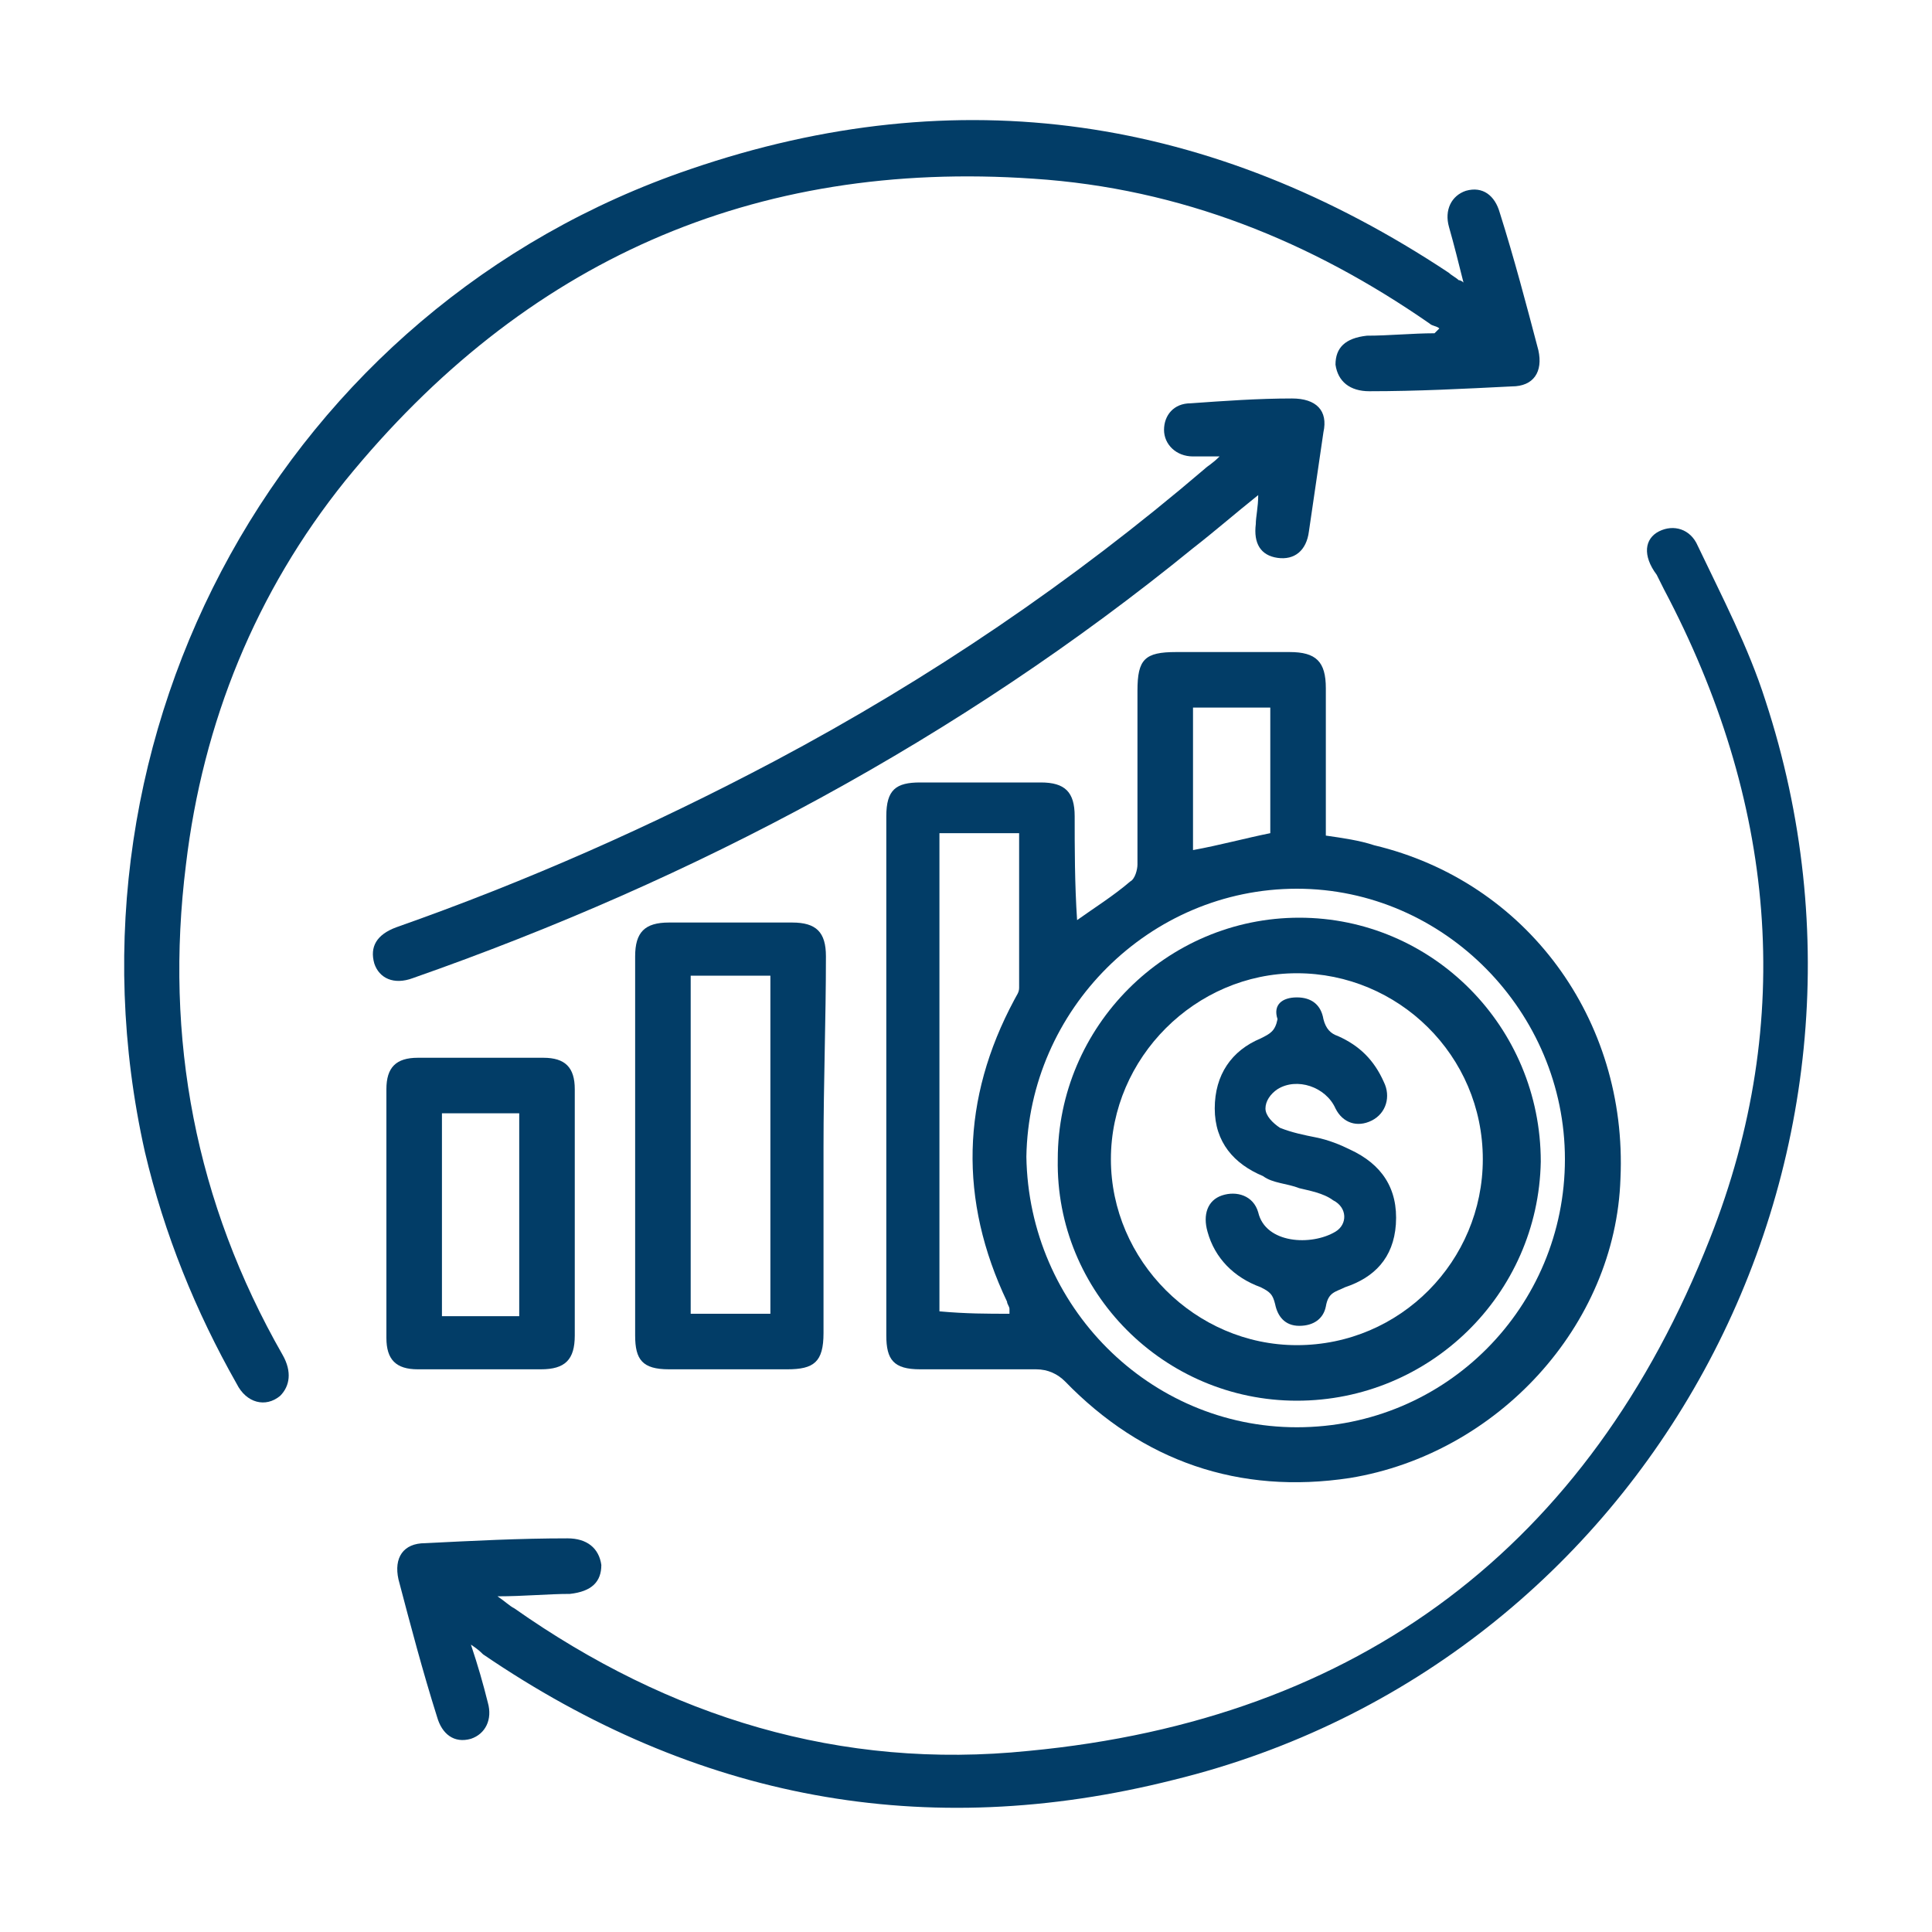
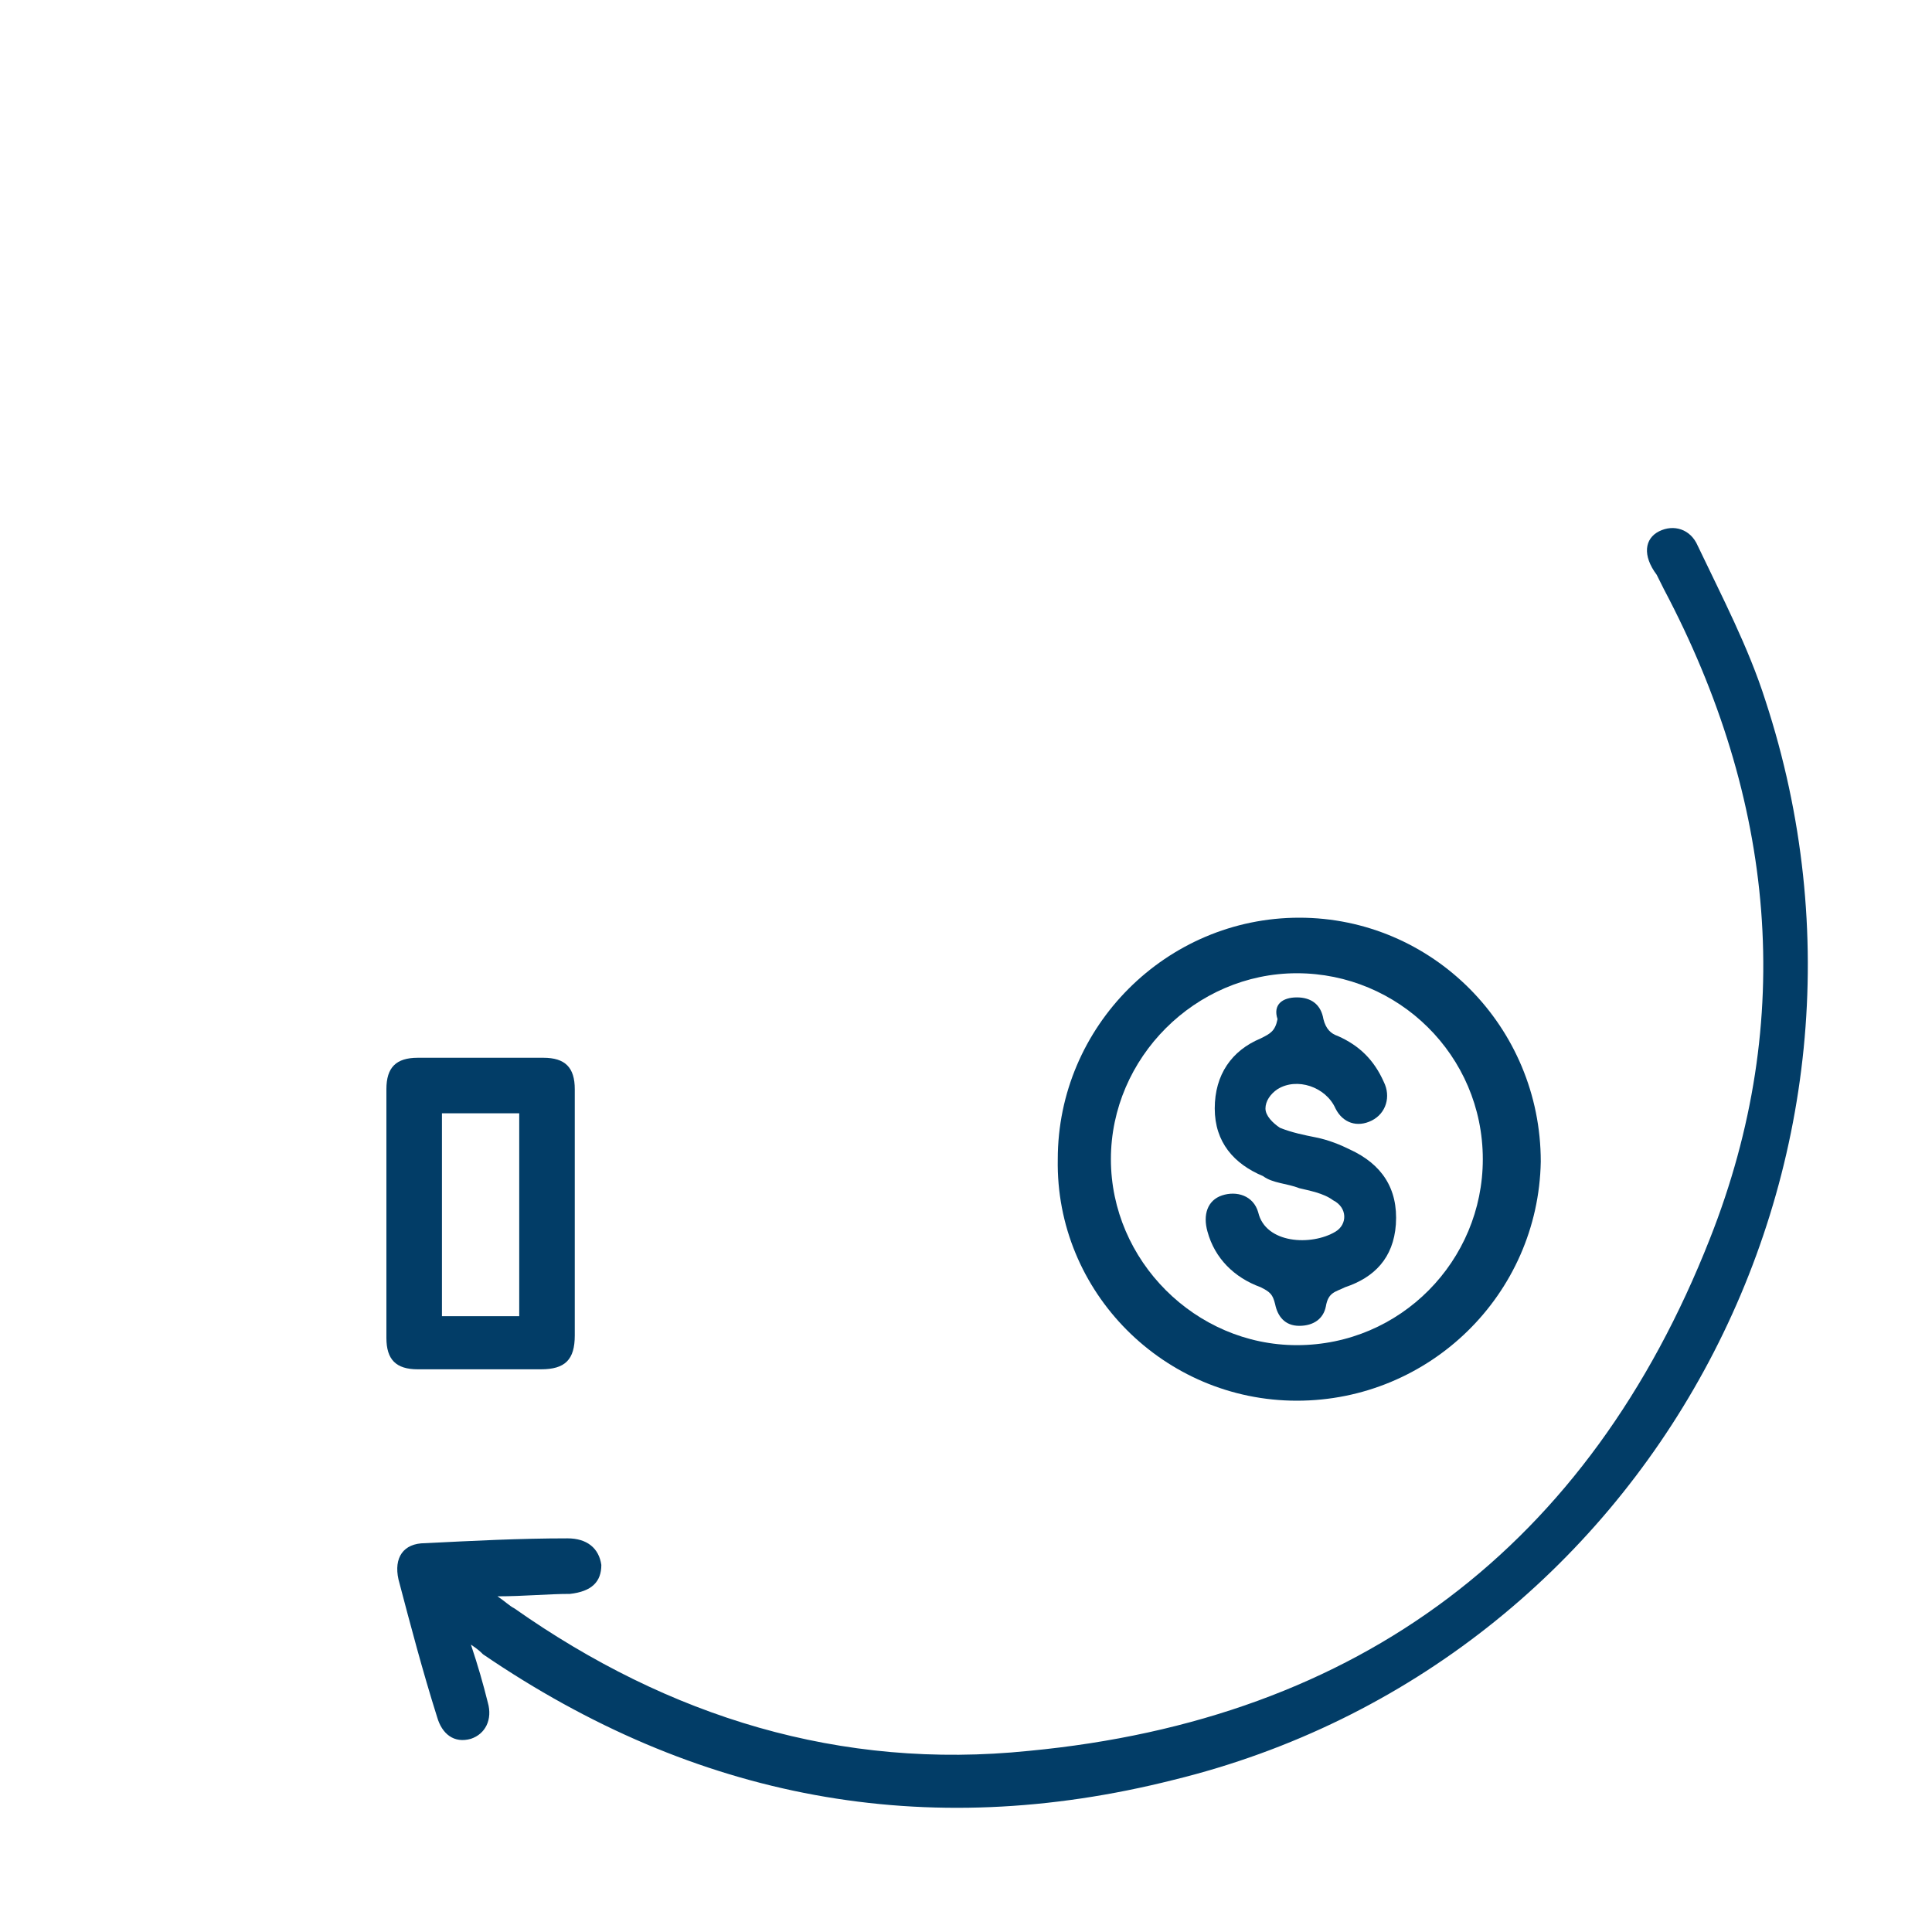
<svg xmlns="http://www.w3.org/2000/svg" version="1.1" id="Layer_1" x="0px" y="0px" viewBox="0 0 80 80" style="enable-background:new 0 0 80 80;" xml:space="preserve">
  <style type="text/css">
	.st0{fill:#023d67;}
</style>
  <g>
-     <path class="st0" d="M44.6,38.1c0.7-0.5,1.5-1,2.2-1.6c0.2-0.1,0.3-0.5,0.3-0.7c0-2.4,0-4.8,0-7.2c0-1.3,0.3-1.6,1.6-1.6   c1.6,0,3.1,0,4.7,0c1.1,0,1.5,0.4,1.5,1.5c0,2,0,4,0,6.1c0.7,0.1,1.4,0.2,2,0.4c6.3,1.5,10.5,7.2,10.2,13.8   c-0.2,6.1-5.1,11.4-11.2,12.4c-4.6,0.7-8.6-0.7-11.8-4c-0.3-0.3-0.7-0.5-1.2-0.5c-1.6,0-3.2,0-4.8,0c-1.1,0-1.4-0.4-1.4-1.4   c0-7.2,0-14.4,0-21.5c0-1.1,0.4-1.4,1.4-1.4c1.7,0,3.3,0,5,0c1,0,1.4,0.4,1.4,1.4C44.5,35.1,44.5,36.6,44.6,38.1   C44.5,38.1,44.5,38.1,44.6,38.1z M53.7,59.1c6.2,0,11.1-5,11.1-11.1c0-6.1-5-11.2-11.1-11.2c-6.1,0-11.1,5-11.2,11.1   C42.6,54.1,47.6,59.1,53.7,59.1z M41.8,54.4c0-0.1,0-0.1,0-0.2c0-0.1-0.1-0.2-0.1-0.3c-2-4.2-1.9-8.4,0.3-12.5   c0.1-0.2,0.2-0.3,0.2-0.5c0-2.1,0-4.2,0-6.4c-1.1,0-2.2,0-3.3,0c0,6.6,0,13.2,0,19.8C40,54.4,40.9,54.4,41.8,54.4z M52.6,29.3   c-1.1,0-2.2,0-3.2,0c0,2,0,4,0,5.9c1.1-0.2,2.2-0.5,3.2-0.7C52.6,32.8,52.6,31.1,52.6,29.3z" />
-     <path class="st0" d="M60.6,11.7c-0.2-0.8-0.4-1.6-0.6-2.3c-0.2-0.7,0.1-1.3,0.7-1.5c0.7-0.2,1.2,0.2,1.4,0.9   c0.6,1.9,1.1,3.8,1.6,5.7c0.2,0.9-0.2,1.5-1.1,1.5c-2,0.1-3.9,0.2-5.9,0.2c-0.8,0-1.3-0.4-1.4-1.1c0-0.7,0.4-1.1,1.3-1.2   c0.9,0,1.9-0.1,2.8-0.1c0.1-0.1,0.1-0.1,0.2-0.2c-0.1-0.1-0.3-0.1-0.4-0.2C54.3,10,48.9,7.8,42.8,7.4c-11.6-0.8-21.1,3.4-28.5,12.5   c-3.7,4.6-5.9,10-6.6,15.9c-0.9,7.2,0.4,14,4,20.3c0.4,0.7,0.3,1.3-0.1,1.7c-0.6,0.5-1.4,0.3-1.8-0.5c-1.7-3-3-6.2-3.8-9.6   C2.1,30.3,11.8,12.7,28.6,7C39.7,3.2,50.2,4.8,60,11.3c0.1,0.1,0.3,0.2,0.4,0.3C60.4,11.6,60.5,11.6,60.6,11.7z" />
    <path class="st0" d="M19.5,68.1c0.3,0.9,0.5,1.6,0.7,2.4c0.2,0.7-0.1,1.3-0.7,1.5c-0.7,0.2-1.2-0.2-1.4-0.9   c-0.6-1.9-1.1-3.8-1.6-5.7c-0.2-0.9,0.2-1.5,1.1-1.5c2-0.1,3.9-0.2,5.9-0.2c0.8,0,1.3,0.4,1.4,1.1c0,0.7-0.4,1.1-1.3,1.2   c-0.9,0-1.9,0.1-3,0.1c0.3,0.2,0.5,0.4,0.7,0.5c6.4,4.5,13.5,6.7,21.3,5.9c13.7-1.3,23.2-8.5,28.2-21.2c3.6-9.1,2.7-18.2-1.9-26.9   c-0.1-0.2-0.2-0.4-0.3-0.6C68,23,68.1,22.3,68.7,22c0.6-0.3,1.3-0.1,1.6,0.6c1,2.1,2.1,4.2,2.8,6.4c6.3,19.2-4.9,39.9-24.5,44.7   c-10.3,2.6-19.8,0.8-28.6-5.2C19.9,68.4,19.8,68.3,19.5,68.1z" />
-     <path class="st0" d="M50.5,18.9c-0.4,0-0.8,0-1.1,0c-0.7,0-1.2-0.5-1.2-1.1c0-0.6,0.4-1.1,1.1-1.1c1.4-0.1,2.8-0.2,4.2-0.2   c1,0,1.5,0.5,1.3,1.4c-0.2,1.4-0.4,2.7-0.6,4.1c-0.1,0.8-0.6,1.2-1.3,1.1c-0.7-0.1-1-0.6-0.9-1.4c0-0.3,0.1-0.7,0.1-1.2   c-1,0.8-1.8,1.5-2.7,2.2c-9.7,7.9-20.6,13.7-32.3,17.8c-0.8,0.3-1.4,0-1.6-0.6c-0.2-0.7,0.1-1.2,0.9-1.5c5.4-1.9,10.6-4.2,15.7-6.9   c6.4-3.4,12.3-7.4,17.8-12.1C50,19.3,50.2,19.2,50.5,18.9z" />
-     <path class="st0" d="M34.1,47.5c0,2.6,0,5.2,0,7.7c0,1.2-0.4,1.5-1.5,1.5c-1.6,0-3.3,0-4.9,0c-1.1,0-1.4-0.4-1.4-1.4   c0-5.2,0-10.4,0-15.7c0-1,0.4-1.4,1.4-1.4c1.7,0,3.4,0,5.1,0c1,0,1.4,0.4,1.4,1.4C34.2,42.2,34.1,44.8,34.1,47.5z M31.9,54.4   c0-4.7,0-9.3,0-14c-1.1,0-2.2,0-3.3,0c0,4.7,0,9.3,0,14C29.7,54.4,30.8,54.4,31.9,54.4z" />
    <path class="st0" d="M23.8,50.2c0,1.7,0,3.4,0,5.1c0,1-0.4,1.4-1.4,1.4c-1.7,0-3.4,0-5.1,0c-0.9,0-1.3-0.4-1.3-1.3   c0-3.4,0-6.8,0-10.3c0-0.9,0.4-1.3,1.3-1.3c1.7,0,3.5,0,5.2,0c0.9,0,1.3,0.4,1.3,1.3C23.8,46.8,23.8,48.5,23.8,50.2z M18.3,46.1   c0,2.8,0,5.6,0,8.4c1.1,0,2.2,0,3.2,0c0-2.8,0-5.6,0-8.4C20.4,46.1,19.4,46.1,18.3,46.1z" />
    <path class="st0" d="M53.7,58c-5.5,0-10-4.5-9.9-10c0-5.5,4.5-10,10-10c5.5,0,10,4.5,10,10.1C63.7,53.6,59.2,58,53.7,58z    M53.7,55.7c4.3,0,7.7-3.5,7.7-7.7c0-4.3-3.5-7.7-7.7-7.7c-4.2,0-7.7,3.5-7.7,7.7C46,52.2,49.5,55.7,53.7,55.7z" />
    <path class="st0" d="M53.7,41.3c0.6,0,1,0.3,1.1,0.9c0.1,0.4,0.3,0.6,0.6,0.7c0.9,0.4,1.5,1,1.9,1.9c0.3,0.6,0.1,1.3-0.5,1.6   c-0.6,0.3-1.2,0.1-1.5-0.5c-0.4-0.9-1.6-1.3-2.4-0.8c-0.3,0.2-0.5,0.5-0.5,0.8c0,0.3,0.3,0.6,0.6,0.8c0.5,0.2,1,0.3,1.5,0.4   c0.5,0.1,1,0.3,1.4,0.5c1.3,0.6,2,1.6,1.9,3.1c-0.1,1.4-0.9,2.2-2.1,2.6c-0.4,0.2-0.7,0.2-0.8,0.8c-0.1,0.5-0.5,0.8-1.1,0.8   c-0.6,0-0.9-0.4-1-0.9c-0.1-0.4-0.2-0.5-0.6-0.7c-1.1-0.4-1.9-1.2-2.2-2.3c-0.2-0.7,0-1.3,0.6-1.5c0.6-0.2,1.3,0,1.5,0.7   c0.3,1.3,2.2,1.4,3.2,0.8c0.5-0.3,0.5-1-0.1-1.3c-0.4-0.3-1-0.4-1.4-0.5c-0.5-0.2-1.1-0.2-1.5-0.5c-1.2-0.5-2-1.4-2-2.8   c0-1.4,0.7-2.4,1.9-2.9c0.4-0.2,0.6-0.3,0.7-0.8C52.7,41.6,53.1,41.3,53.7,41.3z" />
  </g>
</svg>